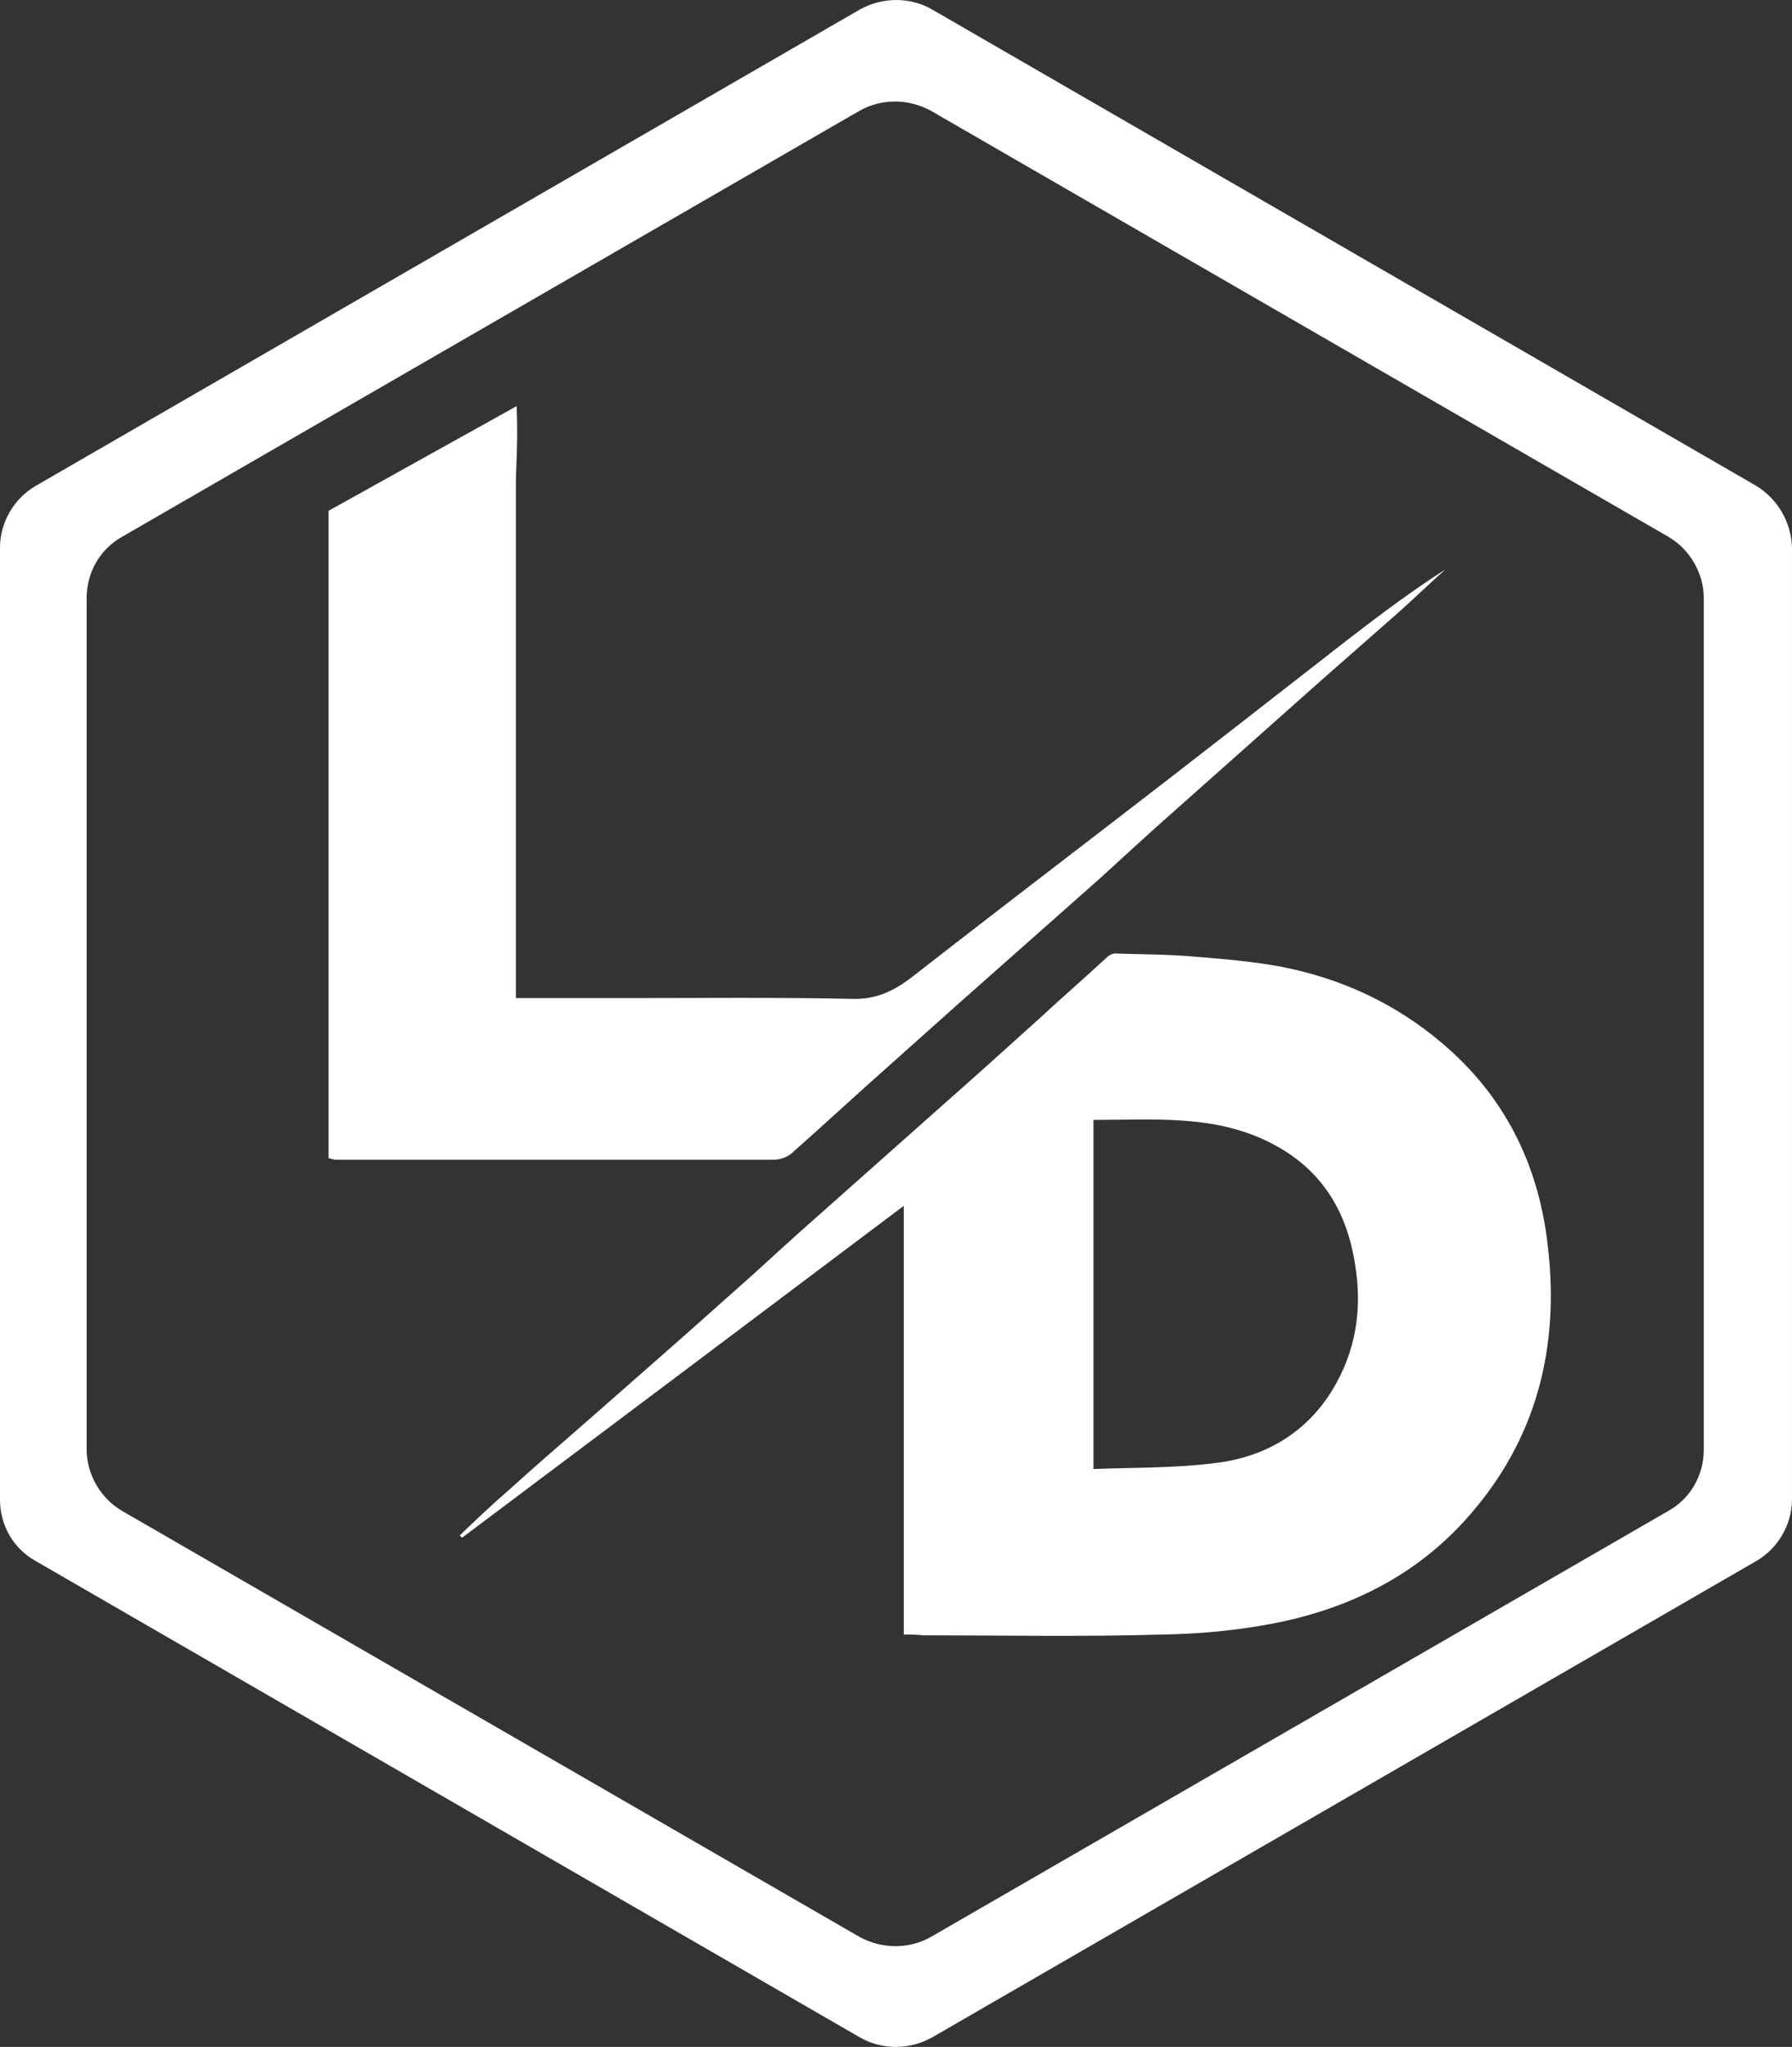
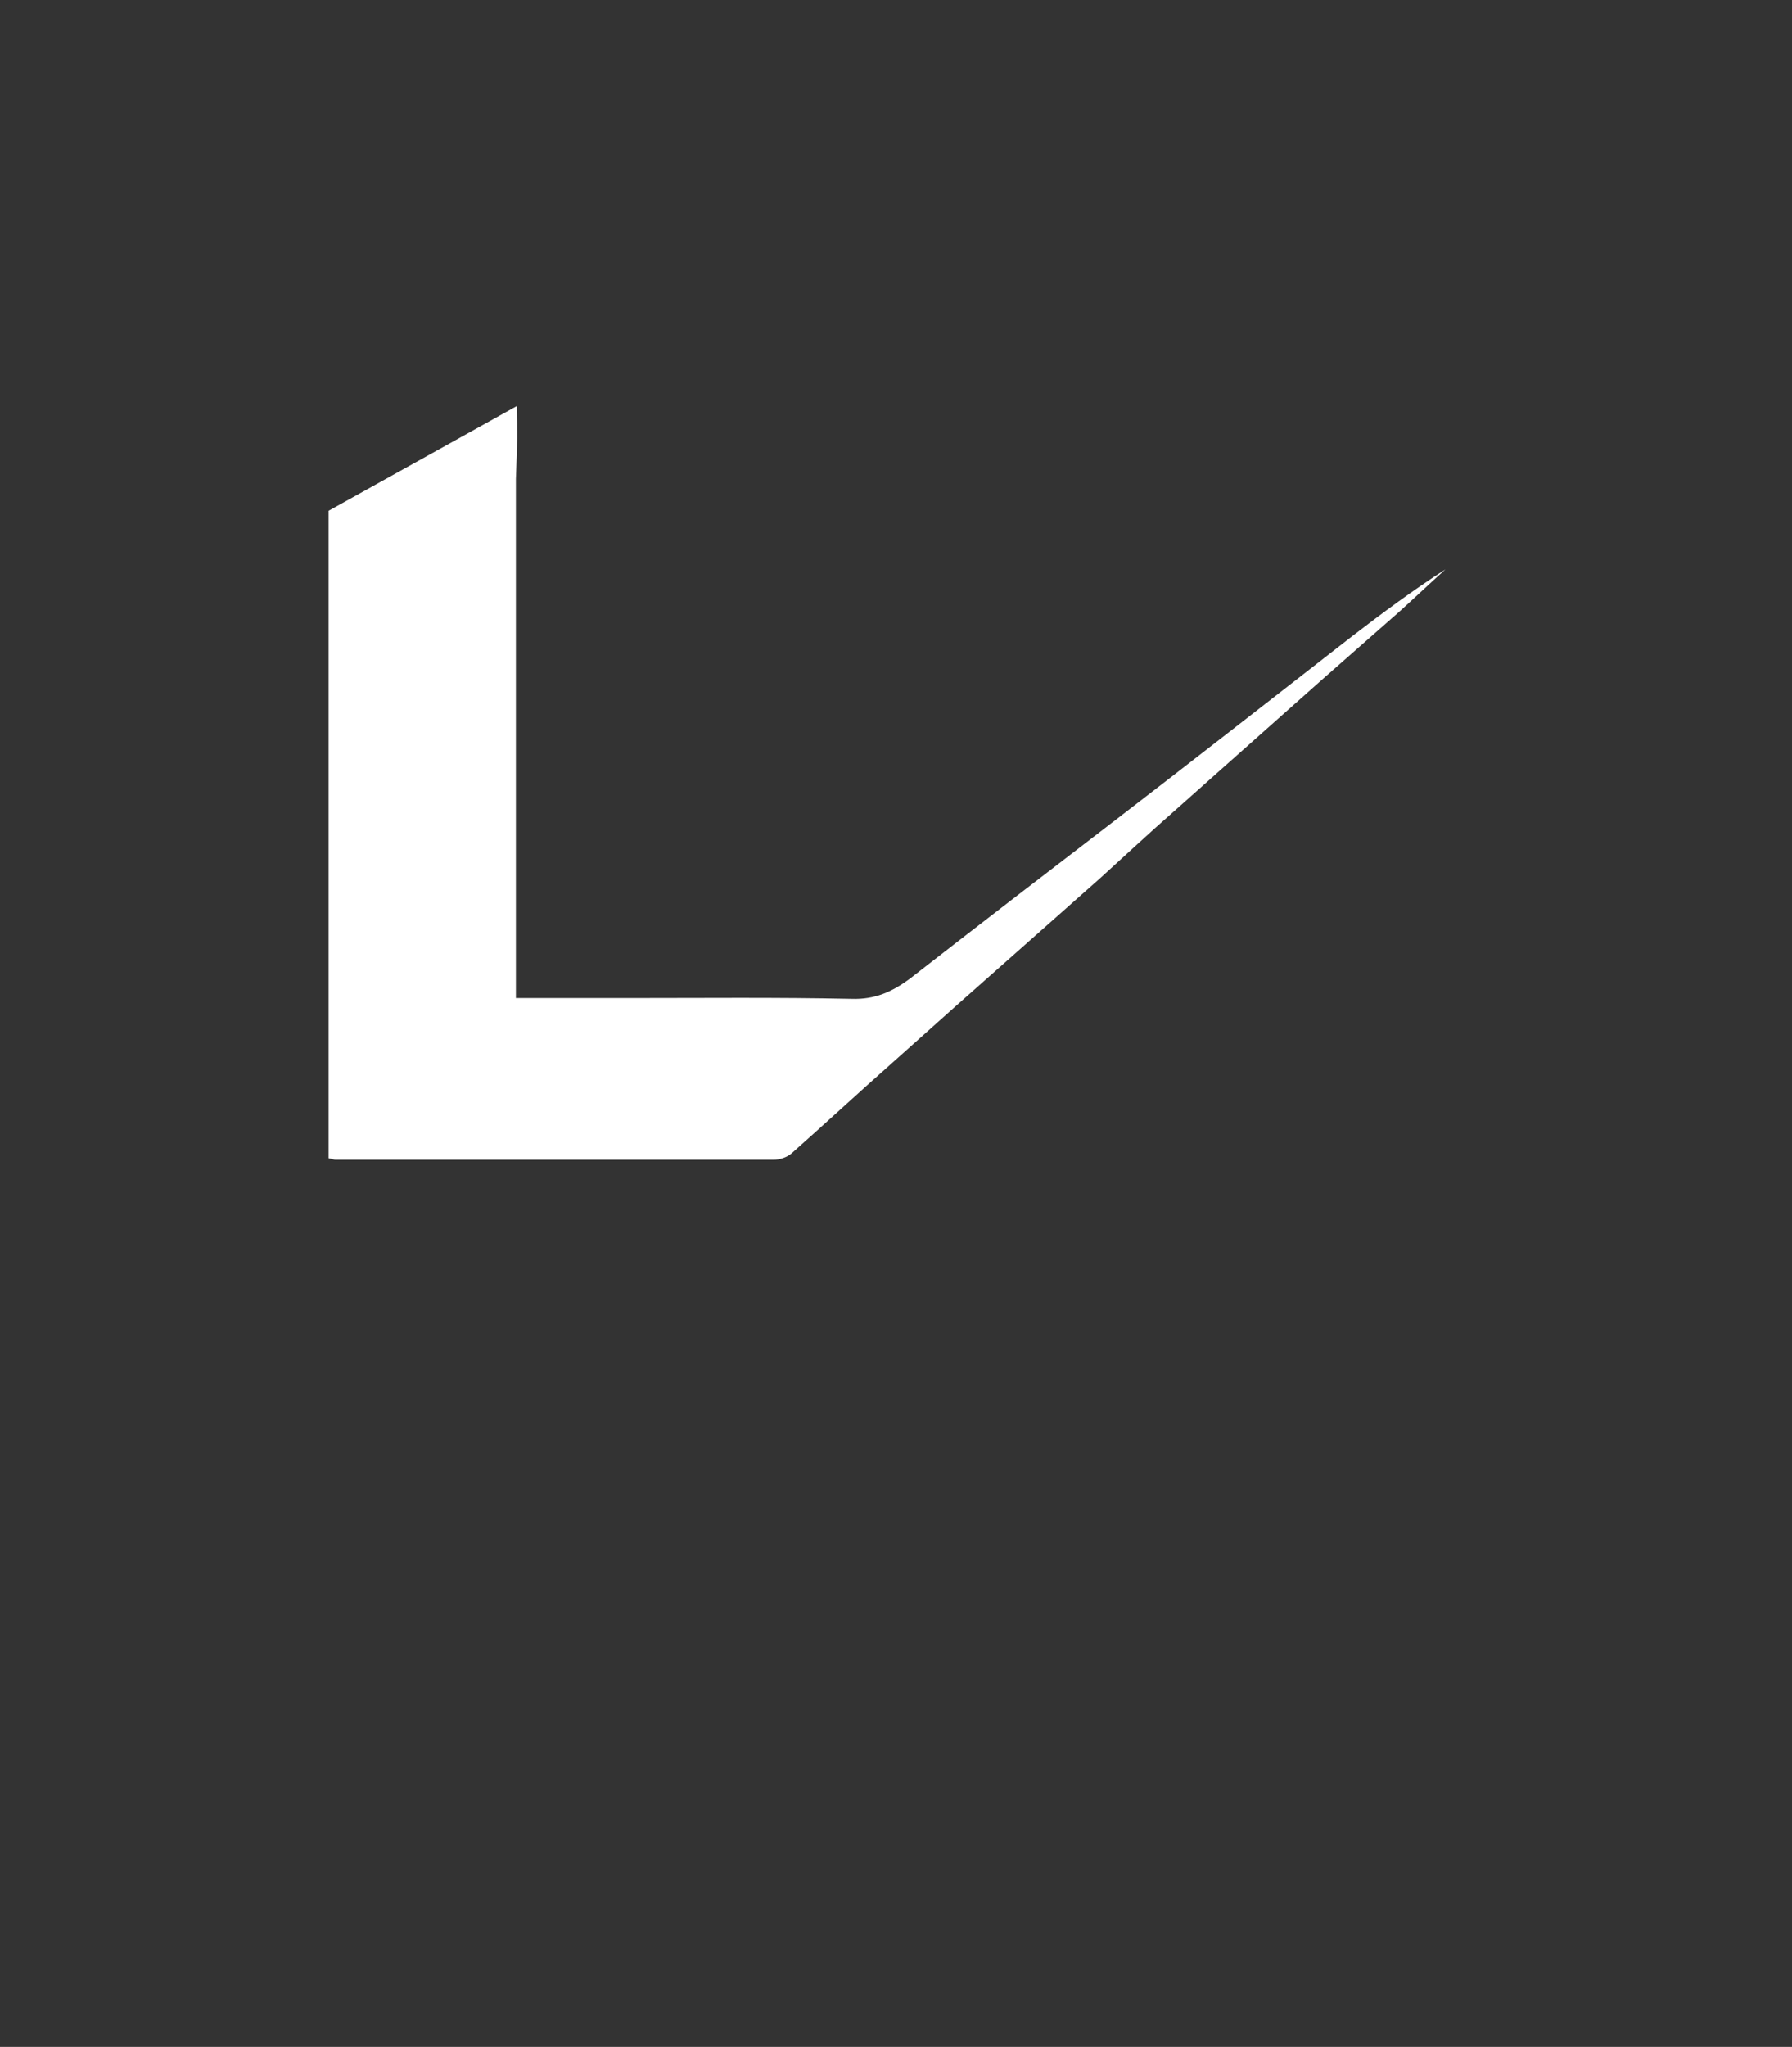
<svg xmlns="http://www.w3.org/2000/svg" id="Layer_1" viewBox="0 0 258.47 295.057">
  <rect x="0" y="0" width="258.47" height="295.057" fill="#333333" stroke="none" />
  <defs>
    <style>.cls-1{fill:#fff;}</style>
  </defs>
-   <path class="cls-1" d="m253.292,70.021L134.414,1.351c-3.152-1.801-7.092-1.801-10.357,0L5.178,70.021c-3.152,1.801-5.178,5.291-5.178,8.893v137.228c0,3.715,1.914,7.092,5.178,8.893l118.878,68.67c3.152,1.801,7.092,1.801,10.357,0l118.878-68.67c3.152-1.801,5.178-5.291,5.178-8.893V78.915c-.113-3.602-2.026-6.98-5.178-8.893Zm-12.721,147.81l-106.27,61.353c-3.152,1.801-7.092,1.801-10.357,0l-106.27-61.353c-3.152-1.801-5.178-5.291-5.178-8.893v-122.706c0-3.715,1.914-7.092,5.178-8.893L123.944,15.986c3.152-1.801,7.092-1.801,10.357,0l106.27,61.353c3.152,1.801,5.178,5.291,5.178,8.893v122.706c0,3.715-1.914,7.092-5.178,8.893Z" />
  <g id="yvL6vI">
    <g>
-       <path class="cls-1" d="m130.361,235.618v-61.803c-21.389,16.098-42.553,31.971-63.717,47.844-.113-.113-.225-.225-.338-.338,2.364-2.251,4.728-4.503,7.205-6.642,3.715-3.377,7.542-6.642,11.257-9.907,6.642-5.854,13.396-11.708,20.038-17.674,3.49-3.04,6.867-6.192,10.244-9.231,6.98-6.192,14.072-12.496,21.051-18.687,4.728-4.165,9.344-8.33,13.959-12.496,3.152-2.927,6.417-5.741,9.569-8.668.338-.338,1.013-.675,1.463-.563,3.715.113,7.542.113,11.257.45,4.165.338,8.33.675,12.496,1.463,8.668,1.689,16.436,5.291,23.19,11.032,8.781,7.43,13.621,16.999,15.085,28.144,1.914,14.297-.901,27.693-10.469,39.063-7.205,8.668-16.661,13.734-27.468,16.098-5.741,1.238-11.595,1.801-17.449,1.914-11.595.338-23.078.113-34.673.113-.675-.113-1.576-.113-2.702-.113Zm27.356-23.866c6.079-.225,12.045-.113,17.899-.901,6.98-.901,12.833-4.39,16.548-10.469,3.377-5.516,4.39-11.708,3.265-18.237-1.238-7.88-5.066-13.847-12.271-17.449-7.993-4.053-16.661-3.265-25.442-3.265v50.321Z" />
      <path class="cls-1" d="m74.524,58.539c.113,4.053.113,4.503-.113,10.469v74.862h16.098c10.807,0,21.502-.113,32.309.113,3.377.113,5.854-1.013,8.443-2.927,9.681-7.542,19.363-14.972,29.044-22.402,11.595-8.893,23.078-17.899,34.673-26.905,4.39-3.377,8.781-6.642,13.509-9.681-2.251,2.026-4.503,4.165-6.754,6.192-3.715,3.265-7.43,6.529-11.145,9.794-7.092,6.304-14.184,12.608-21.277,18.912-3.602,3.152-7.092,6.417-10.695,9.681-6.867,6.079-13.734,12.158-20.601,18.237-3.152,2.814-6.304,5.629-9.456,8.443-4.841,4.278-9.569,8.668-14.409,12.946-.675.563-1.689.901-2.589.901h-63.154c-.225,0-.45-.113-1.013-.225v-93.324" />
    </g>
  </g>
</svg>